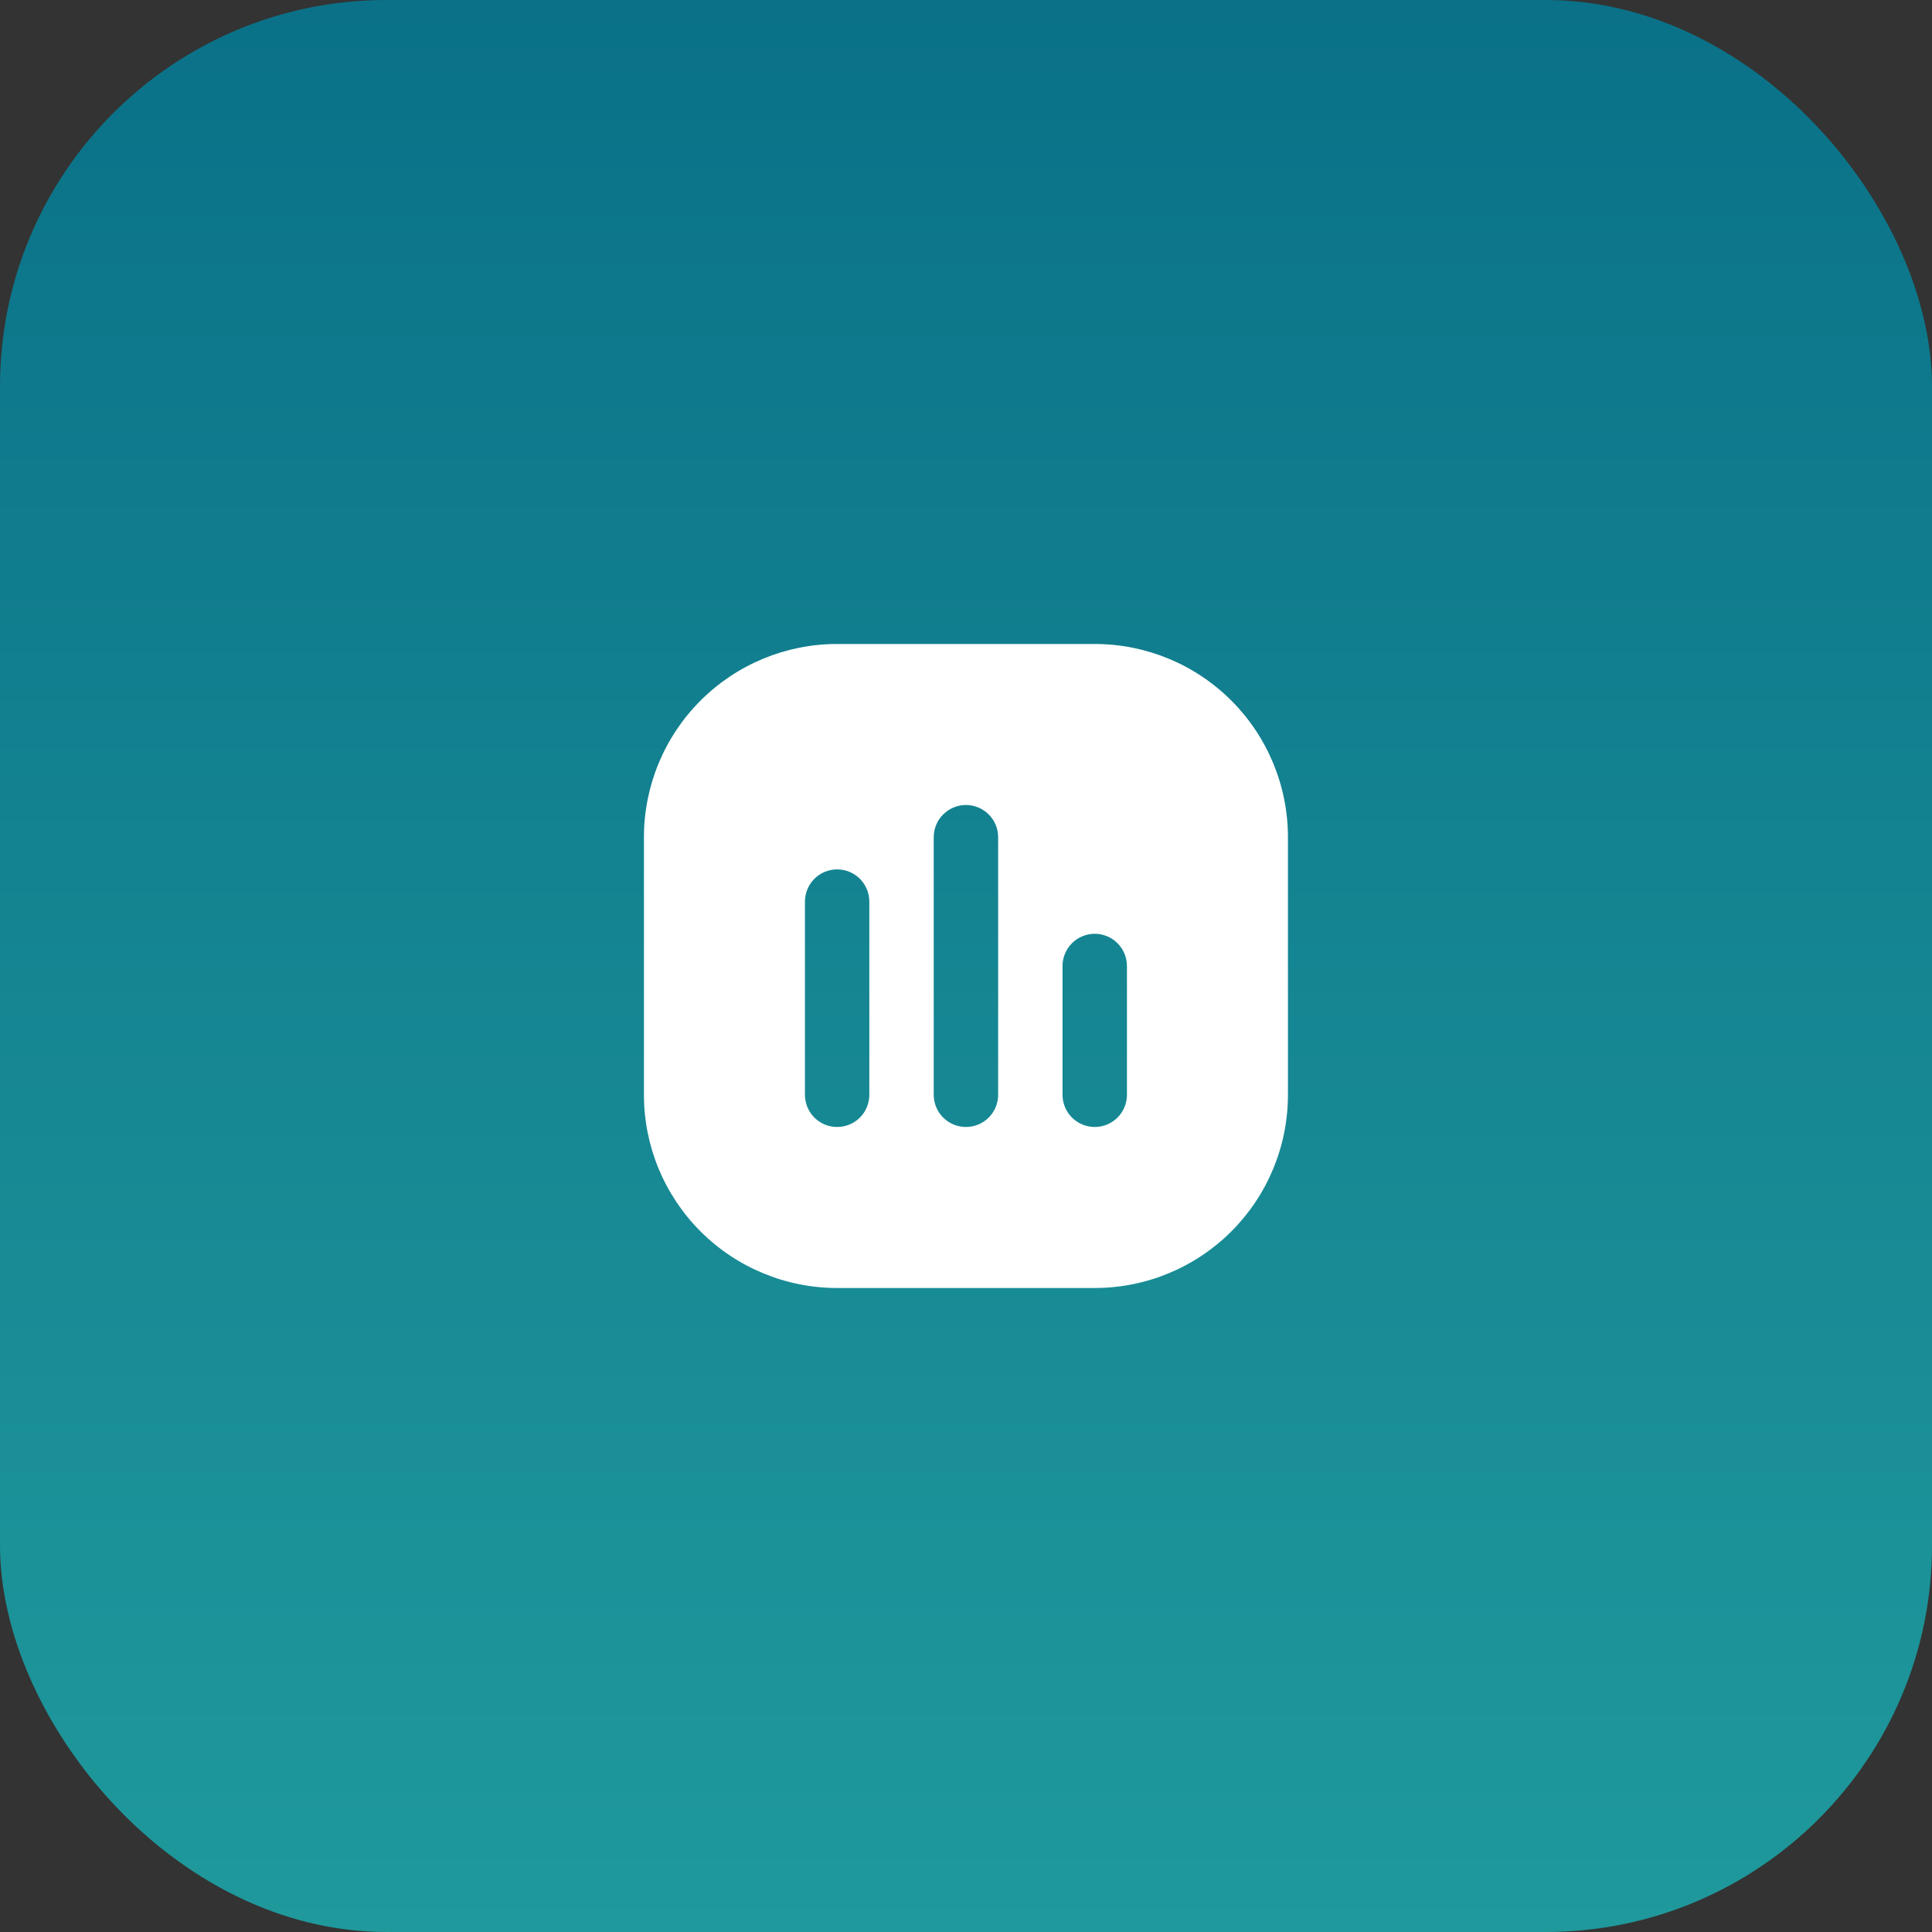
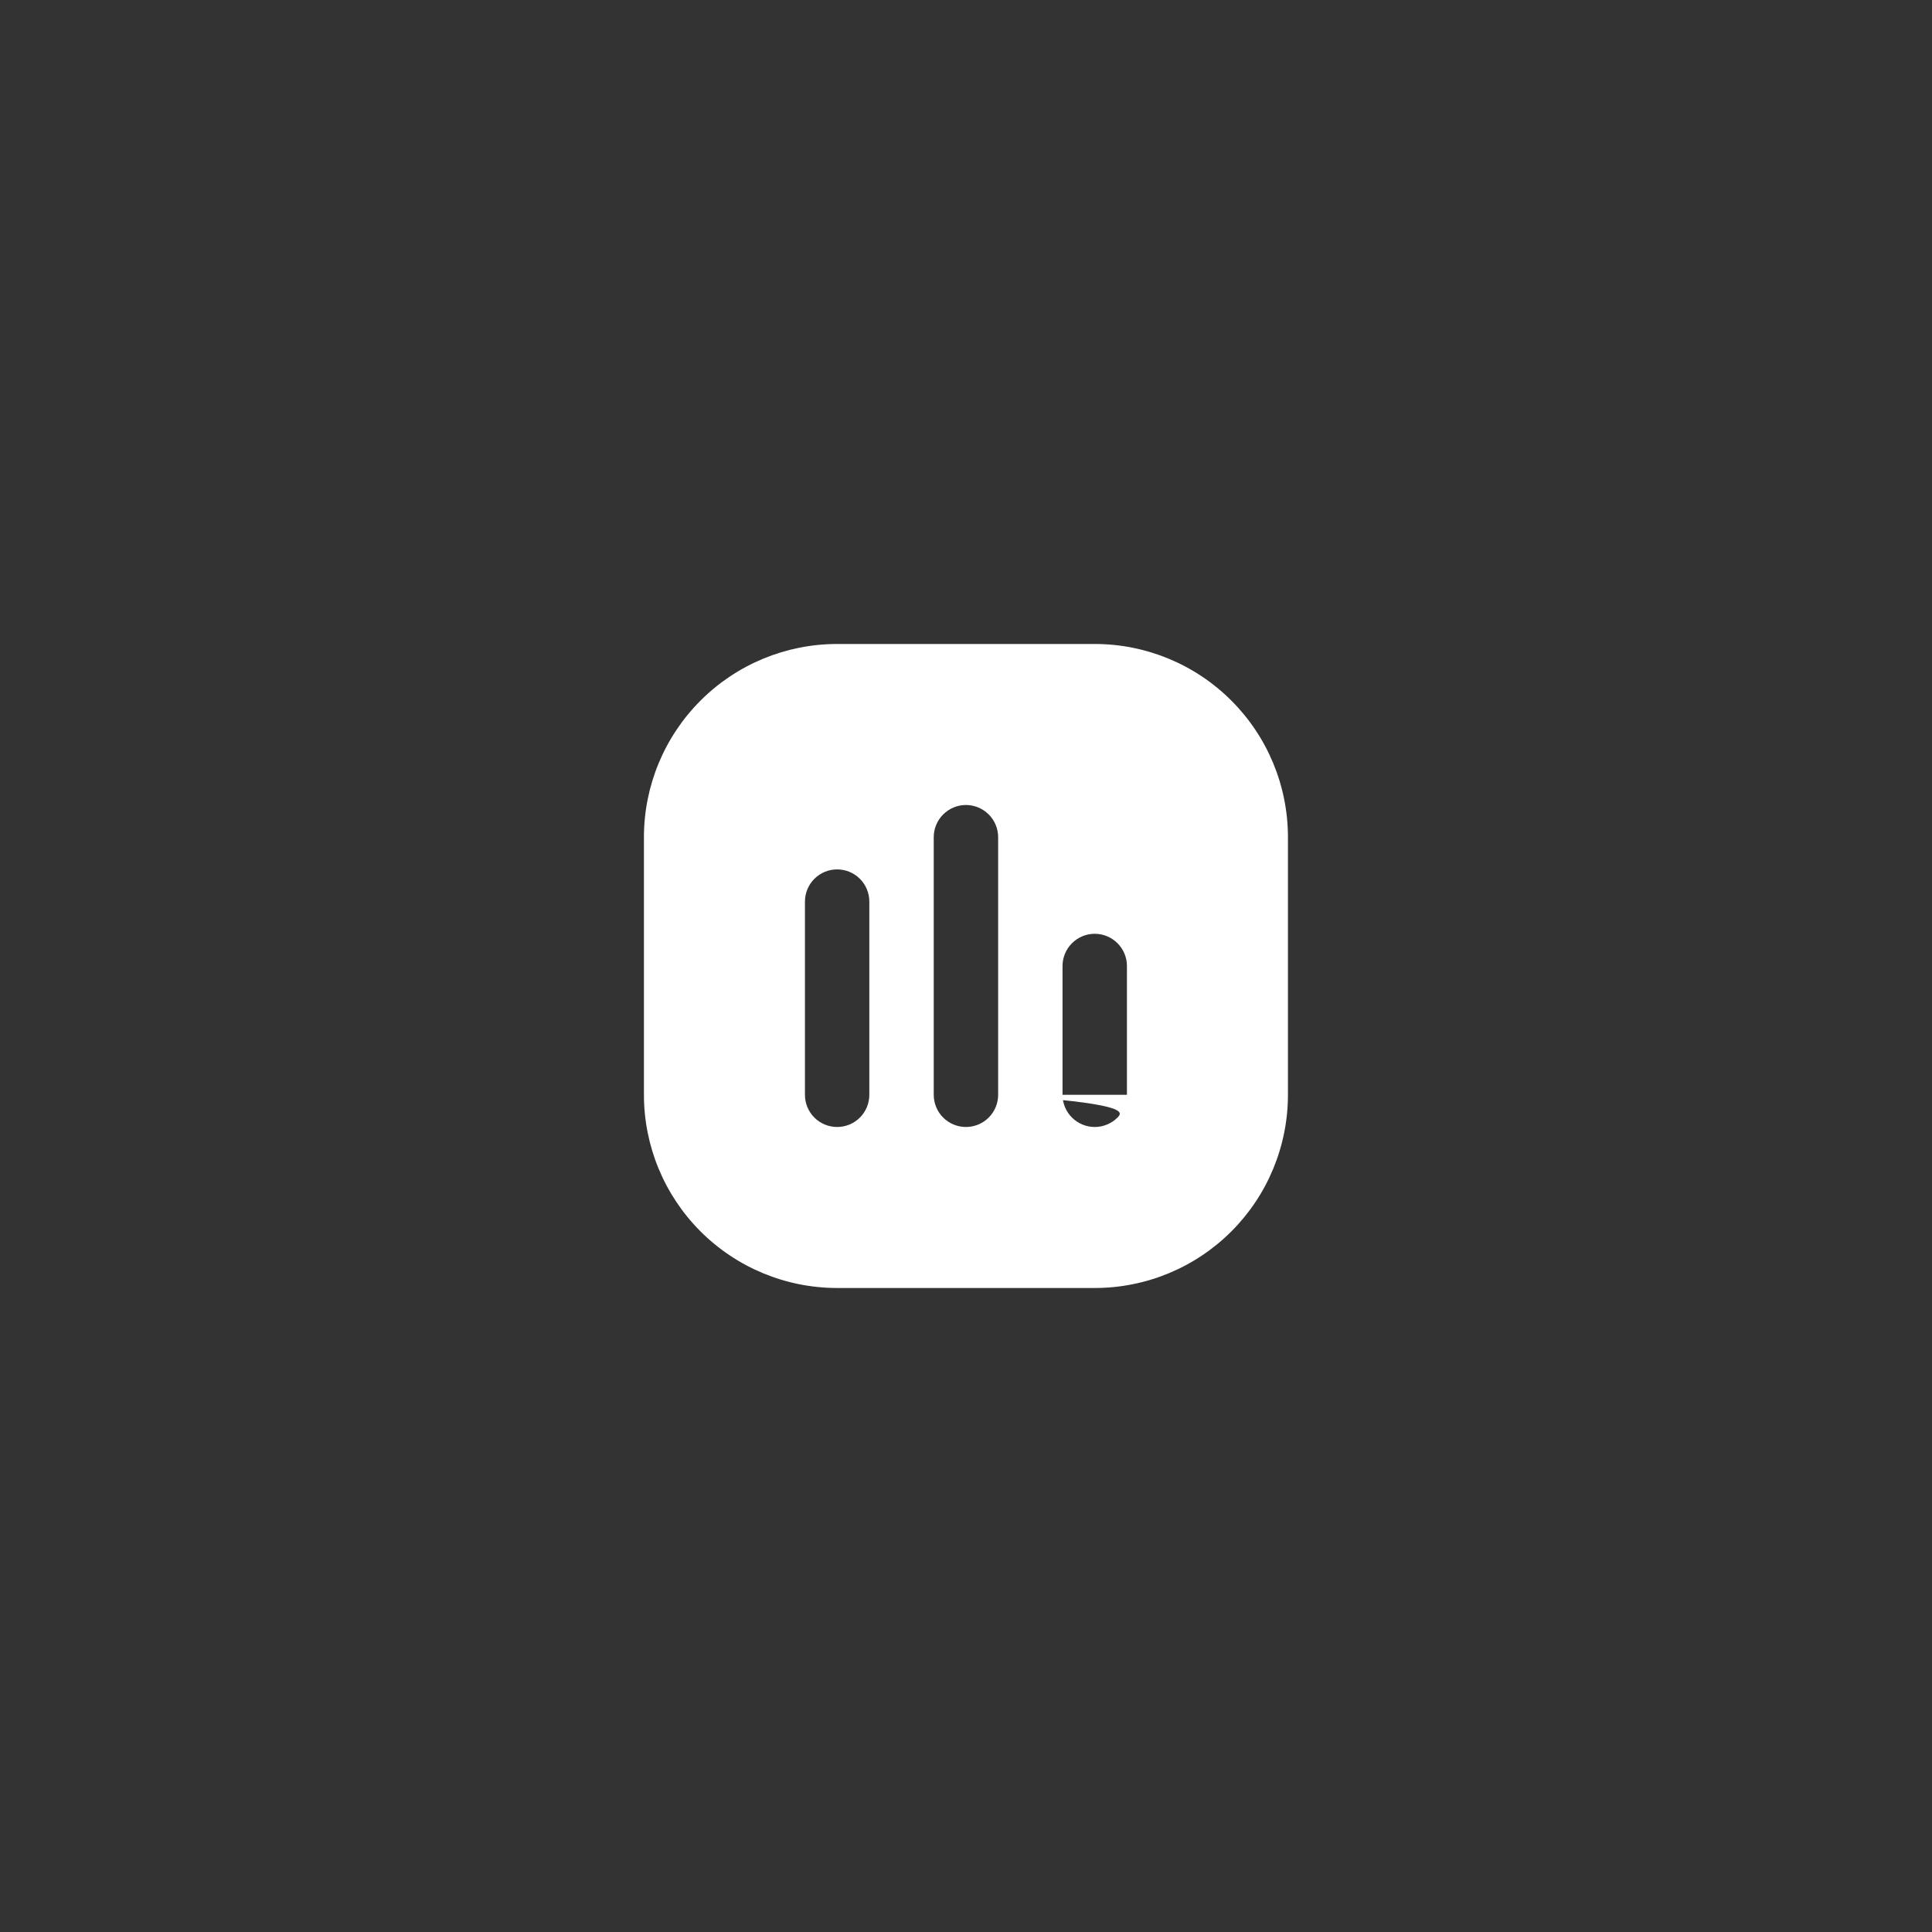
<svg xmlns="http://www.w3.org/2000/svg" width="80" height="80" viewBox="0 0 80 80" fill="none">
  <rect x="0" y="0" width="80" height="80" fill="#333333" stroke="none" />
-   <rect width="80" height="80" rx="16" fill="url(#paint0_linear_572_27629)" />
-   <path d="M45.331 26.666H34.664C32.542 26.666 30.508 27.509 29.007 29.01C27.507 30.51 26.664 32.545 26.664 34.666V45.333C26.664 47.455 27.507 49.49 29.007 50.99C30.508 52.49 32.542 53.333 34.664 53.333H45.331C47.453 53.333 49.487 52.49 50.988 50.99C52.488 49.49 53.331 47.455 53.331 45.333V34.666C53.331 32.545 52.488 30.51 50.988 29.01C49.487 27.509 47.453 26.666 45.331 26.666ZM35.997 45.333C35.997 45.687 35.857 46.026 35.607 46.276C35.357 46.526 35.018 46.666 34.664 46.666C34.31 46.666 33.971 46.526 33.721 46.276C33.471 46.026 33.331 45.687 33.331 45.333V37.333C33.331 36.98 33.471 36.64 33.721 36.39C33.971 36.14 34.31 36 34.664 36C35.018 36 35.357 36.14 35.607 36.39C35.857 36.64 35.997 36.98 35.997 37.333V45.333ZM41.331 45.333C41.331 45.687 41.19 46.026 40.94 46.276C40.69 46.526 40.351 46.666 39.997 46.666C39.644 46.666 39.305 46.526 39.055 46.276C38.804 46.026 38.664 45.687 38.664 45.333V34.666C38.664 34.313 38.804 33.974 39.055 33.724C39.305 33.474 39.644 33.333 39.997 33.333C40.351 33.333 40.69 33.474 40.94 33.724C41.19 33.974 41.331 34.313 41.331 34.666V45.333ZM46.664 45.333C46.664 45.687 46.524 46.026 46.273 46.276C46.023 46.526 45.684 46.666 45.331 46.666C44.977 46.666 44.638 46.526 44.388 46.276C44.138 46.026 43.997 45.687 43.997 45.333V40C43.997 39.646 44.138 39.307 44.388 39.057C44.638 38.807 44.977 38.666 45.331 38.666C45.684 38.666 46.023 38.807 46.273 39.057C46.524 39.307 46.664 39.646 46.664 40V45.333Z" fill="white" />
+   <path d="M45.331 26.666H34.664C32.542 26.666 30.508 27.509 29.007 29.01C27.507 30.51 26.664 32.545 26.664 34.666V45.333C26.664 47.455 27.507 49.49 29.007 50.99C30.508 52.49 32.542 53.333 34.664 53.333H45.331C47.453 53.333 49.487 52.49 50.988 50.99C52.488 49.49 53.331 47.455 53.331 45.333V34.666C53.331 32.545 52.488 30.51 50.988 29.01C49.487 27.509 47.453 26.666 45.331 26.666ZM35.997 45.333C35.997 45.687 35.857 46.026 35.607 46.276C35.357 46.526 35.018 46.666 34.664 46.666C34.31 46.666 33.971 46.526 33.721 46.276C33.471 46.026 33.331 45.687 33.331 45.333V37.333C33.331 36.98 33.471 36.64 33.721 36.39C33.971 36.14 34.31 36 34.664 36C35.018 36 35.357 36.14 35.607 36.39C35.857 36.64 35.997 36.98 35.997 37.333V45.333ZM41.331 45.333C41.331 45.687 41.19 46.026 40.94 46.276C40.69 46.526 40.351 46.666 39.997 46.666C39.644 46.666 39.305 46.526 39.055 46.276C38.804 46.026 38.664 45.687 38.664 45.333V34.666C38.664 34.313 38.804 33.974 39.055 33.724C39.305 33.474 39.644 33.333 39.997 33.333C40.351 33.333 40.69 33.474 40.94 33.724C41.19 33.974 41.331 34.313 41.331 34.666V45.333ZC46.664 45.687 46.524 46.026 46.273 46.276C46.023 46.526 45.684 46.666 45.331 46.666C44.977 46.666 44.638 46.526 44.388 46.276C44.138 46.026 43.997 45.687 43.997 45.333V40C43.997 39.646 44.138 39.307 44.388 39.057C44.638 38.807 44.977 38.666 45.331 38.666C45.684 38.666 46.023 38.807 46.273 39.057C46.524 39.307 46.664 39.646 46.664 40V45.333Z" fill="white" />
  <defs>
    <linearGradient id="paint0_linear_572_27629" x1="40" y1="0" x2="40" y2="80" gradientUnits="userSpaceOnUse">
      <stop stop-color="#0A7188" />
      <stop offset="1" stop-color="#1F999C" />
    </linearGradient>
  </defs>
</svg>